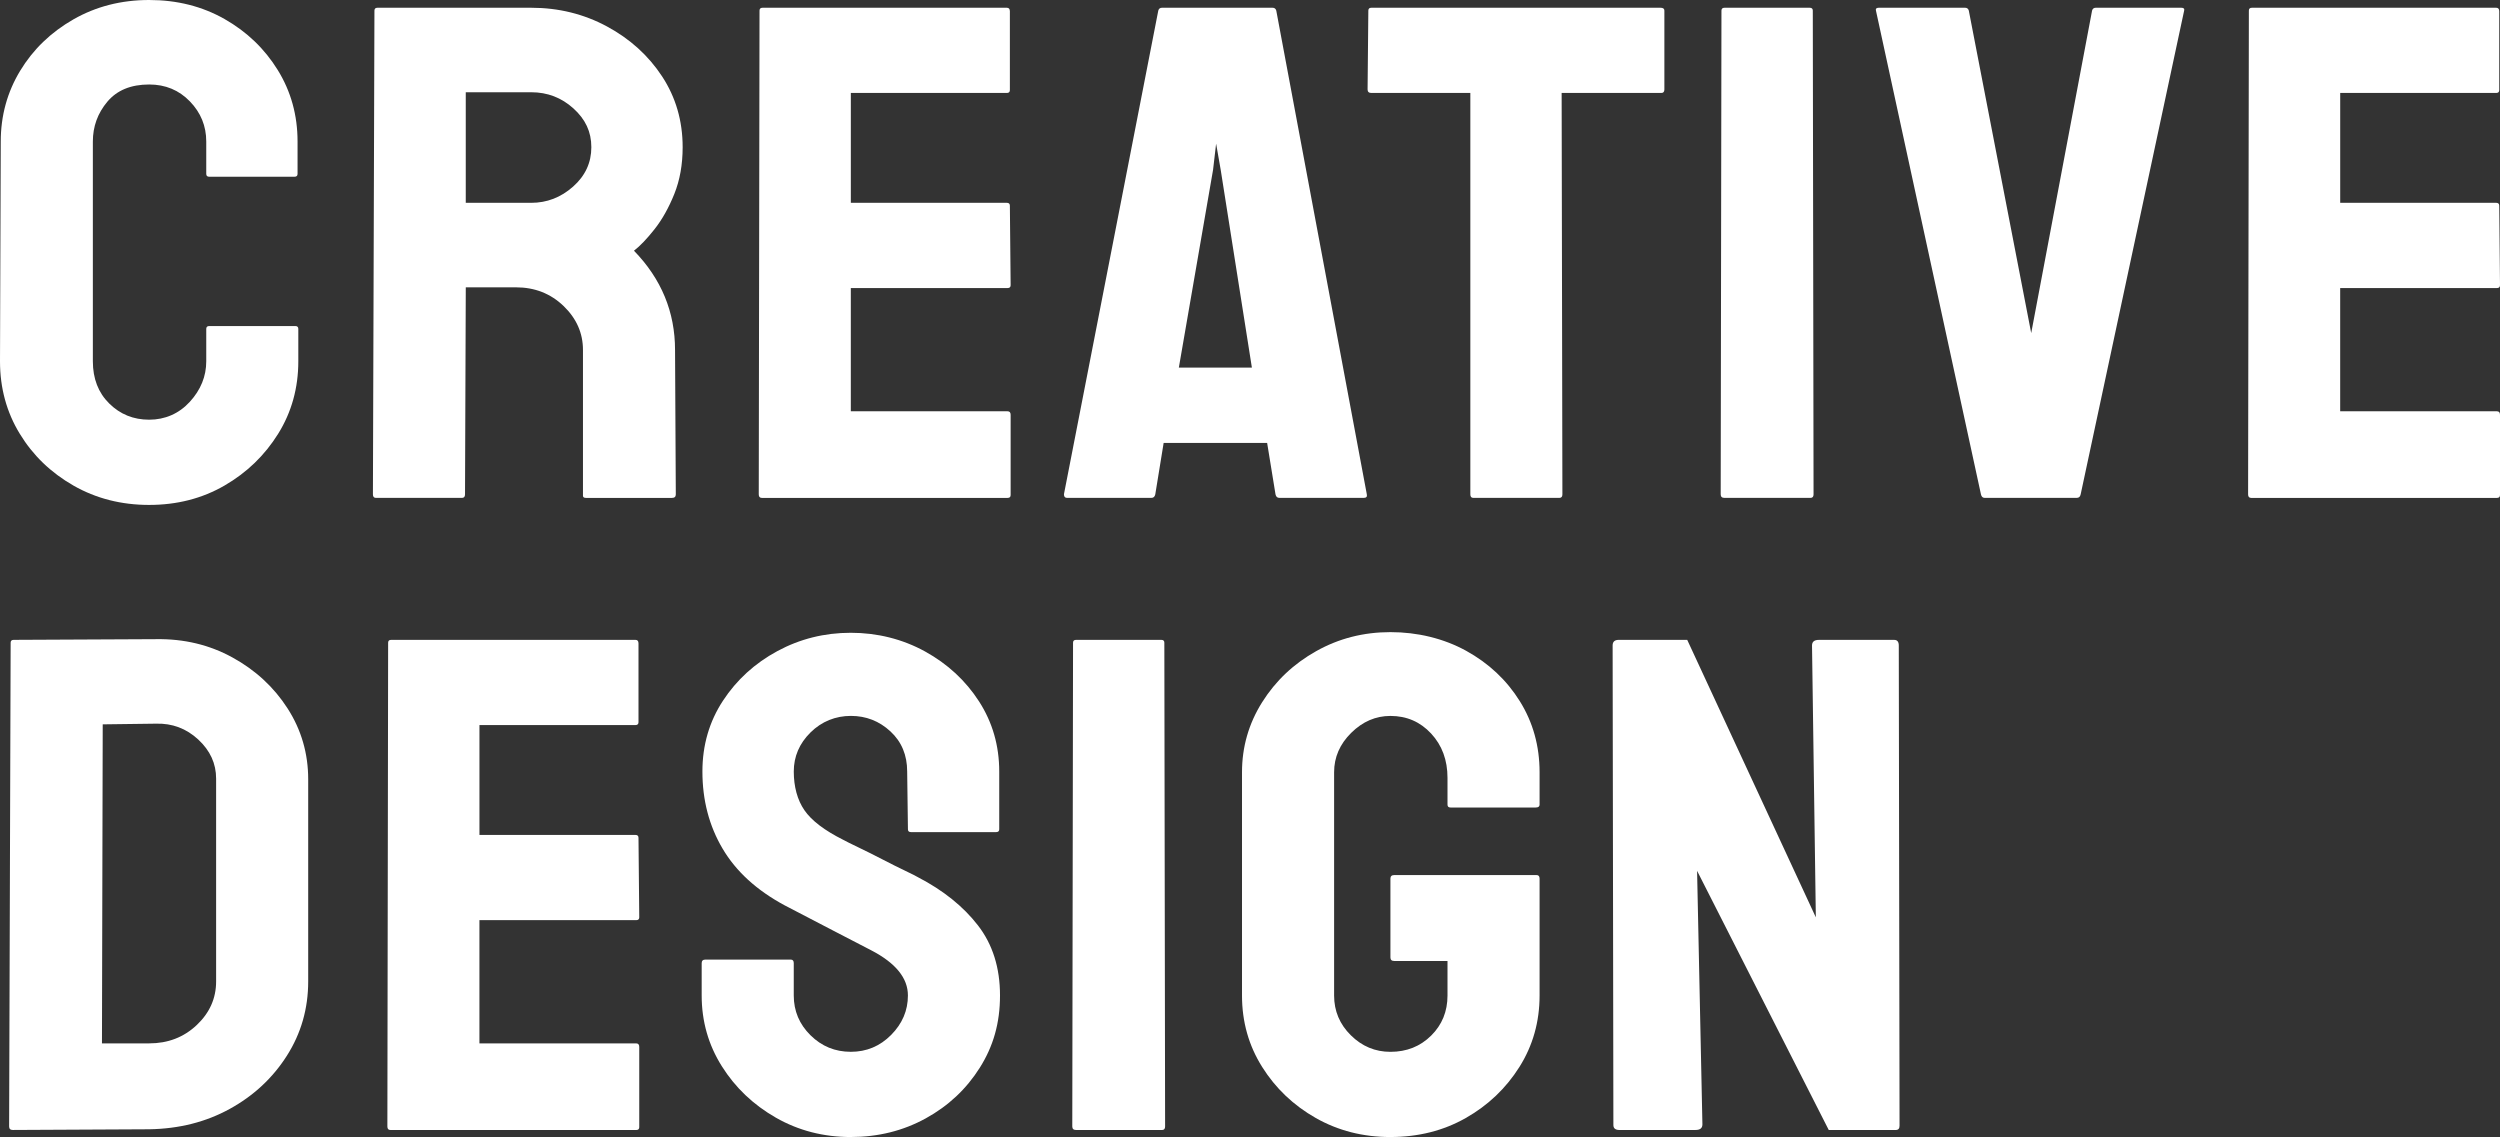
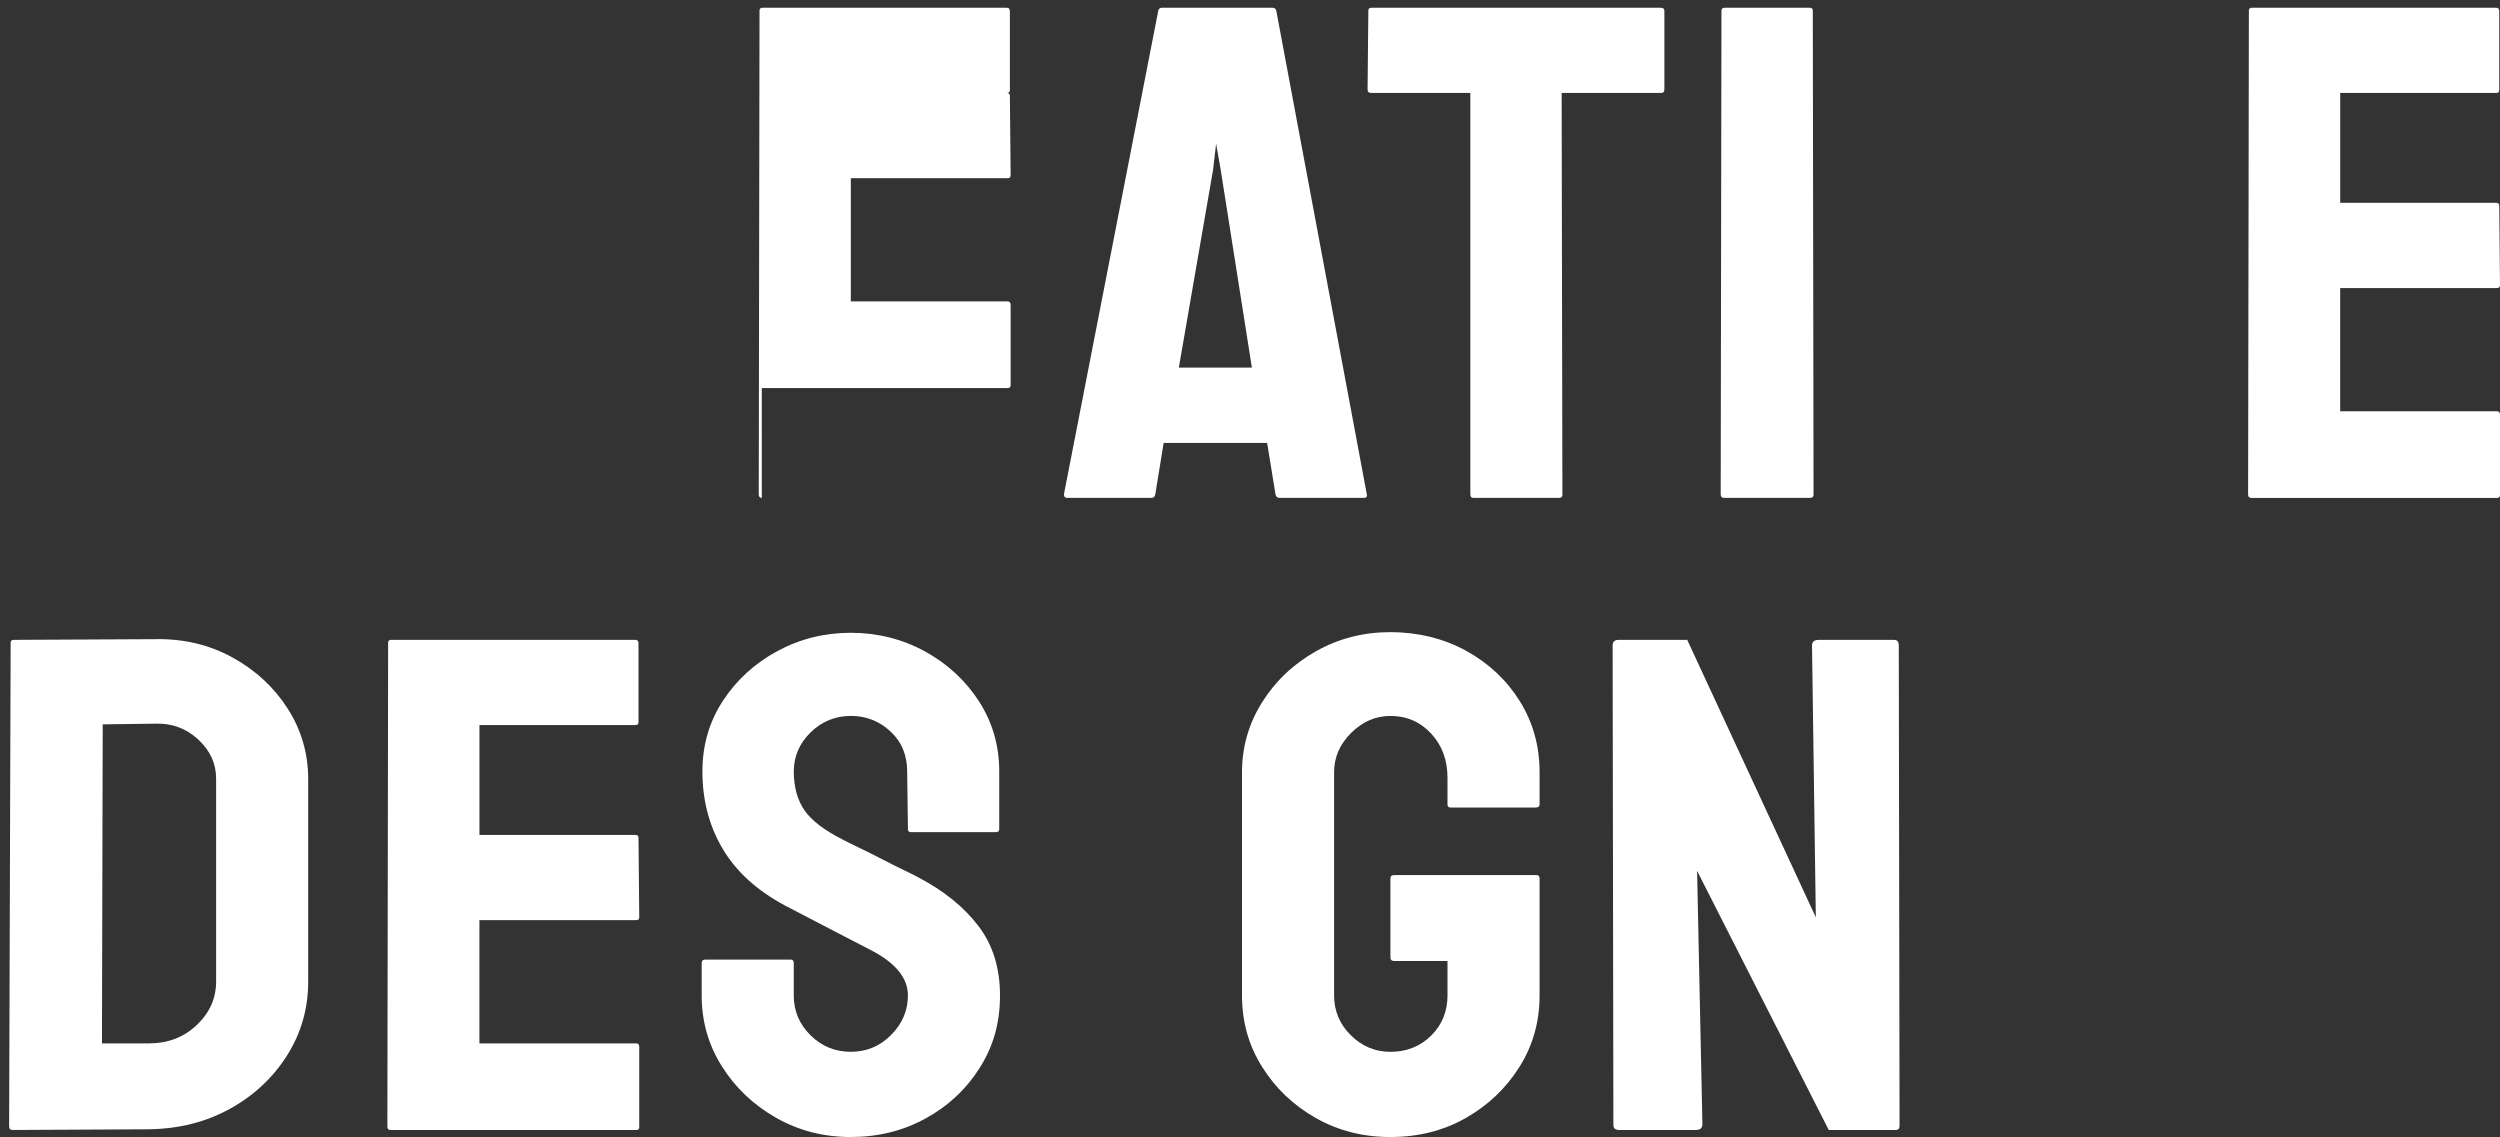
<svg xmlns="http://www.w3.org/2000/svg" id="_レイヤー_1" data-name="レイヤー 1" viewBox="0 0 1186.51 539.64">
  <rect x="0" y="0" width="1186.51" height="539.64" fill="#333333" stroke="none" />
  <defs>
    <style>
      .cls-1 {
        fill: #fff;
      }
    </style>
  </defs>
-   <path class="cls-1" d="M70.79,239.64c-13.25,0-25.23-3.07-35.94-9.19-10.72-6.13-19.21-14.31-25.46-24.57C3.13,195.64,0,184.16,0,171.46L.36,67.18c0-12.25,3.07-23.45,9.21-33.59,6.14-10.14,14.57-18.27,25.28-24.4C45.57,3.07,57.55,0,70.79,0s25.16,3.01,35.76,9.02c10.59,6.02,19.02,14.09,25.28,24.23,6.26,10.14,9.39,21.45,9.39,33.92v15.37c0,.89-.49,1.34-1.44,1.34h-40.45c-.97,0-1.44-.44-1.44-1.34v-15.37c0-7.35-2.59-13.7-7.77-19.05-5.18-5.35-11.62-8.02-19.32-8.02-8.67,0-15.29,2.73-19.87,8.19-4.58,5.46-6.86,11.76-6.86,18.88v104.28c0,8.25,2.58,14.93,7.77,20.05,5.18,5.13,11.5,7.69,18.96,7.69s14.14-2.84,19.32-8.52c5.18-5.68,7.77-12.08,7.77-19.22v-15.37c0-.89,.48-1.34,1.44-1.34h40.81c.96,0,1.44,.45,1.44,1.34v15.37c0,12.7-3.19,24.18-9.57,34.43-6.38,10.25-14.87,18.44-25.46,24.57-10.6,6.13-22.52,9.19-35.76,9.19Z" />
-   <path class="cls-1" d="M178.43,236.3c-.97,0-1.44-.55-1.44-1.67l.72-229.61c0-.89,.48-1.34,1.44-1.34h72.96c13,0,24.98,2.96,35.94,8.86,10.95,5.91,19.69,13.82,26.19,23.73,6.5,9.92,9.75,21.11,9.75,33.59,0,8.25-1.33,15.66-3.97,22.23-2.65,6.57-5.78,12.15-9.39,16.71-3.61,4.57-6.86,7.97-9.75,10.19,13,13.37,19.5,29.08,19.5,47.13l.36,68.52c0,1.12-.6,1.67-1.81,1.67h-40.81c-.96,0-1.44-.33-1.44-1v-69.19c0-8.02-3.07-14.98-9.21-20.89-6.14-5.9-13.67-8.86-22.57-8.86h-23.84l-.36,98.26c0,1.12-.49,1.67-1.44,1.67h-40.81Zm42.62-140.04h31.06c7.46,0,14.09-2.56,19.87-7.69,5.78-5.12,8.67-11.36,8.67-18.72s-2.83-13.25-8.49-18.38c-5.66-5.12-12.34-7.69-20.05-7.69h-31.06v52.47Z" />
-   <path class="cls-1" d="M361.55,236.3c-.97,0-1.44-.55-1.44-1.67l.36-229.61c0-.89,.48-1.34,1.44-1.34h115.94c.96,0,1.44,.56,1.44,1.67V42.78c0,.89-.49,1.34-1.44,1.34h-74.04v52.14h74.04c.96,0,1.44,.45,1.44,1.34l.36,37.77c0,.89-.49,1.34-1.44,1.34h-74.41v58.49h74.41c.96,0,1.44,.56,1.44,1.67v38.1c0,.89-.49,1.34-1.44,1.34h-116.67Z" />
+   <path class="cls-1" d="M361.55,236.3c-.97,0-1.44-.55-1.44-1.67l.36-229.61c0-.89,.48-1.34,1.44-1.34h115.94c.96,0,1.44,.56,1.44,1.67V42.78c0,.89-.49,1.34-1.44,1.34h-74.04h74.04c.96,0,1.44,.45,1.44,1.34l.36,37.77c0,.89-.49,1.34-1.44,1.34h-74.41v58.49h74.41c.96,0,1.44,.56,1.44,1.67v38.1c0,.89-.49,1.34-1.44,1.34h-116.67Z" />
  <path class="cls-1" d="M504.94,234.63L549.73,5.01c.24-.89,.84-1.34,1.81-1.34h52.37c.96,0,1.56,.45,1.81,1.34l42.98,229.61c.24,1.12-.24,1.67-1.44,1.67h-40.09c-.97,0-1.57-.55-1.81-1.67l-3.97-24.4h-49.12l-3.97,24.4c-.24,1.12-.85,1.67-1.81,1.67h-40.09c-.96,0-1.44-.55-1.44-1.67Zm54.54-60.16h34.67l-14.81-93.92-2.17-12.37-1.44,12.37-16.25,93.92Z" />
  <path class="cls-1" d="M699.27,236.3c-.97,0-1.44-.55-1.44-1.67V44.12h-46.96c-1.21,0-1.81-.55-1.81-1.67l.36-37.43c0-.89,.48-1.34,1.44-1.34h137.25c1.2,0,1.81,.45,1.81,1.34V42.45c0,1.12-.48,1.67-1.44,1.67h-47.32l.36,190.51c0,1.12-.49,1.67-1.44,1.67h-40.81Z" />
  <path class="cls-1" d="M818.46,236.3c-1.21,0-1.81-.55-1.81-1.67l.36-229.61c0-.89,.48-1.34,1.45-1.34h40.45c.96,0,1.45,.45,1.45,1.34l.36,229.61c0,1.12-.49,1.67-1.45,1.67h-40.81Z" />
-   <path class="cls-1" d="M941.98,236.3c-.96,0-1.57-.55-1.81-1.67L890.33,5.01c-.24-.89,.24-1.34,1.44-1.34h40.82c.96,0,1.56,.45,1.81,1.34l29.62,153.08L992.91,5.01c.24-.89,.84-1.34,1.81-1.34h40.45c1.2,0,1.68,.45,1.44,1.34l-49.12,229.61c-.24,1.12-.85,1.67-1.81,1.67h-43.7Z" />
  <path class="cls-1" d="M1068.4,236.3c-.96,0-1.44-.55-1.44-1.67l.36-229.61c0-.89,.48-1.34,1.45-1.34h115.94c.96,0,1.44,.56,1.44,1.67V42.78c0,.89-.49,1.34-1.44,1.34h-74.04v52.14h74.04c.96,0,1.44,.45,1.44,1.34l.36,37.77c0,.89-.49,1.34-1.44,1.34h-74.41v58.49h74.41c.96,0,1.44,.56,1.44,1.67v38.1c0,.89-.49,1.34-1.44,1.34h-116.67Z" />
  <path class="cls-1" d="M6.14,536.3c-1.21,0-1.81-.55-1.81-1.67l.72-229.61c0-.89,.48-1.34,1.44-1.34l67.54-.33c13.24-.22,25.34,2.67,36.3,8.69,10.95,6.02,19.69,14.1,26.19,24.23,6.5,10.14,9.75,21.34,9.75,33.59v95.92c0,12.93-3.38,24.68-10.11,35.26-6.74,10.59-15.77,19-27.09,25.23-11.32,6.24-24.08,9.47-38.29,9.69l-64.65,.33Zm42.26-41.11h22.39c8.91,0,16.43-2.89,22.57-8.69,6.14-5.79,9.21-12.7,9.21-20.72v-96.26c0-7.13-2.83-13.31-8.49-18.55-5.66-5.23-12.34-7.74-20.05-7.52l-25.28,.33-.36,151.41Z" />
  <path class="cls-1" d="M185.29,536.3c-.97,0-1.44-.55-1.44-1.67l.36-229.61c0-.89,.48-1.34,1.44-1.34h115.94c.96,0,1.44,.56,1.44,1.67v37.43c0,.89-.49,1.34-1.44,1.34h-74.04v52.14h74.04c.96,0,1.44,.45,1.44,1.34l.36,37.77c0,.89-.49,1.34-1.44,1.34h-74.41v58.49h74.41c.96,0,1.44,.56,1.44,1.67v38.1c0,.89-.49,1.34-1.44,1.34h-116.67Z" />
  <path class="cls-1" d="M403.81,539.64c-13,0-24.87-3.07-35.58-9.19-10.72-6.13-19.27-14.26-25.64-24.4-6.38-10.14-9.57-21.33-9.57-33.59v-15.37c0-1.11,.6-1.67,1.81-1.67h40.45c.96,0,1.44,.56,1.44,1.67v15.37c0,7.35,2.65,13.65,7.95,18.88,5.29,5.24,11.68,7.85,19.14,7.85s13.84-2.67,19.14-8.02c5.29-5.35,7.95-11.58,7.95-18.72,0-8.24-5.78-15.37-17.34-21.39-3.85-2.01-9.88-5.12-18.06-9.36-8.19-4.23-15.89-8.24-23.12-12.03-13.25-7.13-23.06-16.09-29.44-26.91-6.38-10.8-9.57-23-9.57-36.6,0-12.48,3.25-23.67,9.75-33.59,6.5-9.91,15.11-17.77,25.83-23.56,10.71-5.79,22.33-8.69,34.85-8.69s24.5,2.96,35.22,8.86c10.71,5.91,19.26,13.82,25.65,23.73,6.38,9.92,9.57,21,9.57,33.26v27.41c0,.89-.49,1.34-1.44,1.34h-40.45c-.97,0-1.44-.44-1.44-1.34l-.36-27.41c0-7.8-2.65-14.15-7.95-19.05-5.3-4.9-11.56-7.35-18.78-7.35s-13.85,2.62-19.14,7.85c-5.3,5.24-7.95,11.42-7.95,18.55s1.68,13.48,5.06,18.38c3.37,4.9,9.51,9.58,18.42,14.04,1.2,.67,3.55,1.84,7.04,3.51,3.49,1.67,7.28,3.57,11.38,5.68,4.09,2.12,7.77,3.96,11.02,5.51,3.25,1.56,5.24,2.56,5.96,3.01,12.04,6.24,21.55,13.87,28.53,22.89,6.98,9.02,10.47,20.11,10.47,33.26s-3.19,24.12-9.57,34.26c-6.38,10.14-14.93,18.16-25.65,24.06-10.72,5.9-22.57,8.86-35.58,8.86Z" />
-   <path class="cls-1" d="M510.72,536.3c-1.21,0-1.81-.55-1.81-1.67l.36-229.61c0-.89,.48-1.34,1.44-1.34h40.45c.96,0,1.44,.45,1.44,1.34l.36,229.61c0,1.12-.49,1.67-1.44,1.67h-40.81Z" />
  <path class="cls-1" d="M659.89,539.64c-13,0-24.8-3.01-35.4-9.02-10.6-6.02-19.09-14.09-25.46-24.23-6.38-10.14-9.57-21.44-9.57-33.92v-105.95c0-12.03,3.19-23.11,9.57-33.26,6.38-10.14,14.93-18.22,25.65-24.23,10.71-6.02,22.45-9.02,35.22-9.02s25.22,2.96,35.94,8.86c10.71,5.91,19.2,13.87,25.46,23.9,6.26,10.03,9.39,21.28,9.39,33.76v15.37c0,.89-.6,1.34-1.81,1.34h-40.45c-.96,0-1.44-.44-1.44-1.34v-12.7c0-8.47-2.59-15.48-7.77-21.06-5.18-5.57-11.62-8.36-19.32-8.36-6.99,0-13.18,2.67-18.6,8.02s-8.13,11.59-8.13,18.72v105.95c0,7.35,2.65,13.65,7.95,18.88,5.29,5.24,11.56,7.85,18.78,7.85,7.7,0,14.14-2.56,19.32-7.69,5.18-5.12,7.77-11.47,7.77-19.05v-16.38h-25.28c-1.21,0-1.81-.55-1.81-1.67v-37.43c0-1.11,.6-1.67,1.81-1.67h67.54c.96,0,1.44,.56,1.44,1.67v55.48c0,12.48-3.19,23.79-9.57,33.92-6.38,10.14-14.87,18.21-25.46,24.23-10.6,6.02-22.52,9.02-35.76,9.02Z" />
  <path class="cls-1" d="M768.61,536.3c-1.93,0-2.89-.78-2.89-2.34l-.36-227.61c0-1.78,.96-2.67,2.89-2.67h32.51l61.04,131.69-1.81-129.01c0-1.78,1.08-2.67,3.25-2.67h35.76c1.44,0,2.17,.89,2.17,2.67l.36,227.94c0,1.34-.6,2-1.81,2h-31.79l-62.49-123,2.53,120.32c0,1.79-1.08,2.67-3.25,2.67h-36.12Z" />
</svg>